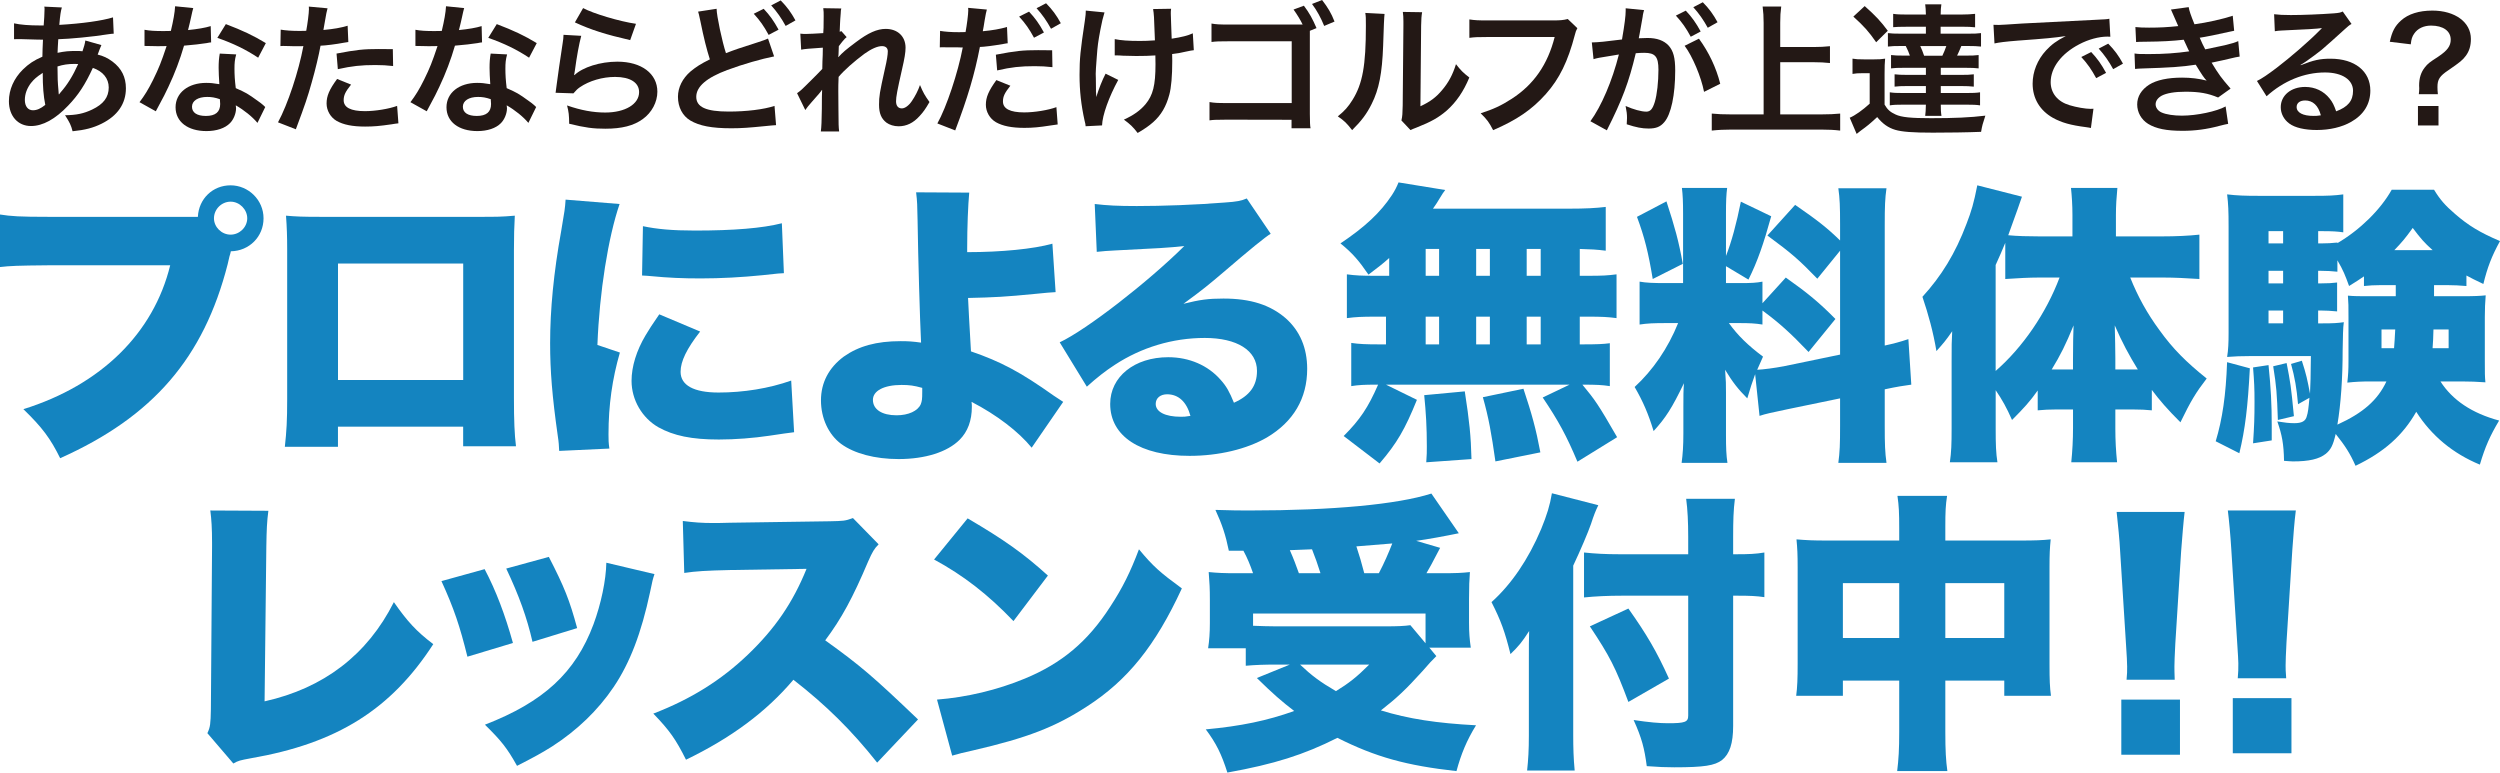
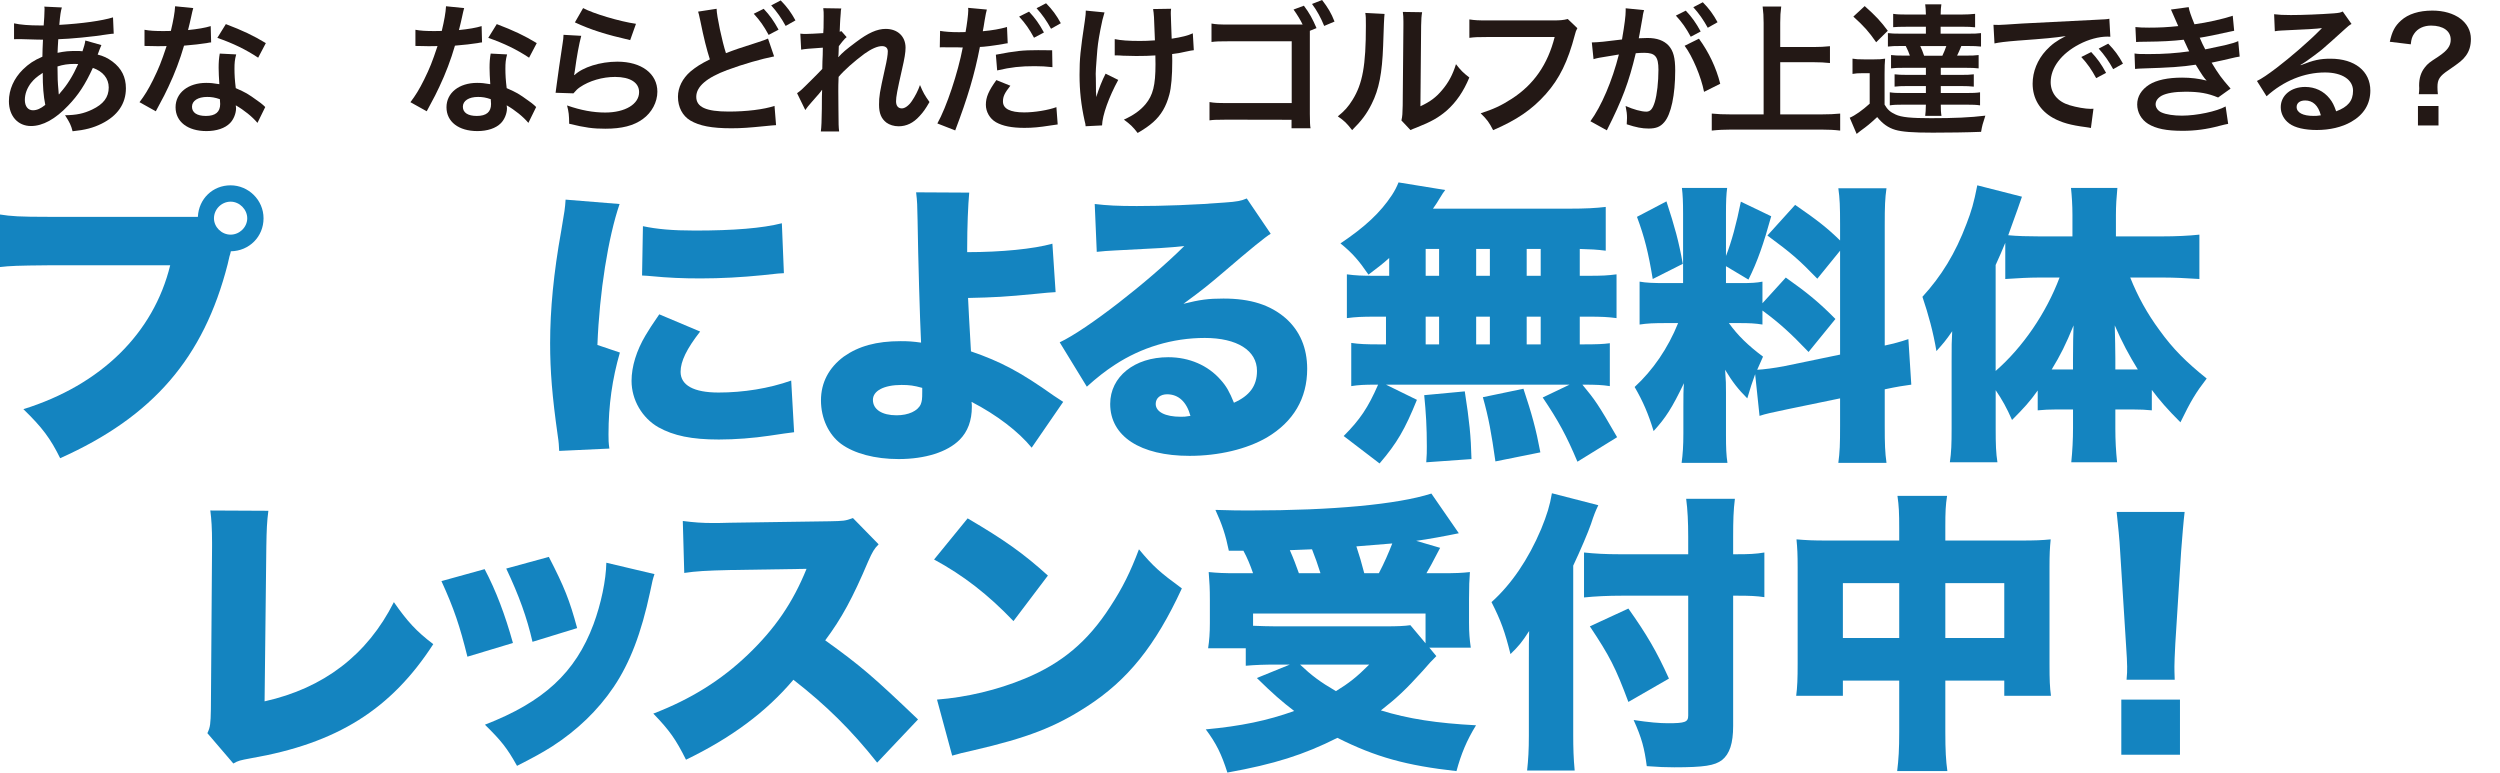
<svg xmlns="http://www.w3.org/2000/svg" id="_レイヤー_1" viewBox="0 0 599.63 185.3">
  <defs>
    <style>.cls-1{fill:#231815;}.cls-1,.cls-2{stroke-width:0px;}.cls-2{fill:#1484c0;}</style>
  </defs>
  <path class="cls-1" d="M24.32,10.81q-.14.27-.41.99c-.34.95-.37.99-.48,1.29,1.39.34,2.38.82,3.54,1.67,2.18,1.63,3.23,3.74,3.23,6.42,0,3.71-2.01,6.6-5.85,8.5-2.01.99-3.94,1.5-6.94,1.8-.37-1.46-.68-2.07-1.8-3.84,2.75-.03,4.49-.41,6.49-1.36,2.72-1.29,3.98-2.96,3.98-5.3,0-2.14-1.39-3.88-3.81-4.69-1.87,4.05-3.47,6.49-5.92,9.04-3.06,3.23-6.09,4.9-8.91,4.9-3.16,0-5.3-2.41-5.3-5.95,0-2.79,1.19-5.47,3.37-7.62,1.36-1.33,2.62-2.18,4.66-3.06,0-1.09.07-2.45.14-4.08-.37,0-2.21-.03-5.51-.14h-.65c-.1,0-.41,0-.78.03v-3.81c1.53.34,3.54.51,6.36.51h.75q.03-.68.14-2.04c.03-.44.07-1.29.07-1.94,0-.14,0-.27-.07-.54l4.22.2c-.27.92-.41,1.8-.61,4.18,5.44-.31,10.27-.99,12.88-1.8l.17,3.91c-.48.03-.61.03-1.33.14-3.74.61-9.25,1.12-11.97,1.19-.1,1.46-.14,2.55-.17,3.26,1.84-.37,2.62-.44,4.69-.44.41,0,.68,0,1.29.07.37-1.09.58-1.8.68-2.58l3.84,1.09ZM7.49,19.82c-1.02,1.33-1.53,2.72-1.53,4.15,0,1.53.75,2.48,1.94,2.48.95,0,1.87-.41,2.96-1.29-.44-2.21-.61-4.39-.61-7.68-1.5.99-2.07,1.5-2.75,2.35ZM14.16,22.64q.14-.2.37-.48c1.6-1.8,2.96-3.98,4.22-6.8-.37-.03-.54-.03-.88-.03-1.5,0-2.72.17-4.08.61.03,3.13.03,3.47.24,5.85q.03.2.03.44c0,.17,0,.2.03.37l.07.03Z" />
  <path class="cls-1" d="M46.35,1.94q-.2.65-.54,2.28c-.17.82-.34,1.5-.71,2.99,2.35-.24,4.11-.54,5.44-.95l.1,3.91c-.37.03-.44.03-1.09.17-1.22.2-3.3.44-5.41.61-.99,3.4-2.21,6.63-3.74,9.86-.78,1.67-1.09,2.28-2.38,4.66q-.44.82-.65,1.22l-3.91-2.18c1.19-1.56,2.14-3.09,3.3-5.44,1.33-2.72,1.9-4.11,3.2-8.02-1.53.03-1.73.03-2.14.03-.44,0-.65,0-1.36-.03l-1.8-.03v-3.88c1.22.24,2.52.31,4.59.31.41,0,.99,0,1.73-.03.58-2.41.95-4.45,1.02-5.92l4.35.44ZM61.75,29.47c-1.22-1.46-3.2-3.06-5.2-4.21.03.31.07.54.07.68,0,1.26-.58,2.72-1.46,3.6-1.19,1.22-3.23,1.9-5.64,1.9-4.49,0-7.41-2.24-7.41-5.71s3.03-5.85,7.34-5.85c1.02,0,1.73.07,3.16.31-.1-1.56-.17-2.89-.17-3.91,0-1.33.07-2.31.27-3.43l3.94.2c-.34,1.26-.41,2.04-.41,3.43s.07,2.72.31,4.66c2.45,1.09,2.79,1.26,5.37,3.13.51.34.65.48,1.19.92q.27.27.51.48l-1.87,3.81ZM49.69,23.25c-2.21,0-3.64.92-3.64,2.35s1.22,2.21,3.33,2.21c2.31,0,3.43-.95,3.43-2.86,0-.34-.07-1.16-.07-1.16-1.19-.41-2.01-.54-3.06-.54ZM61.92,13.84c-2.96-1.97-5.98-3.43-9.79-4.76l2.04-3.3c4.01,1.53,6.56,2.72,9.59,4.56l-1.84,3.5Z" />
-   <path class="cls-1" d="M67.33,7.11c1.22.2,2.58.31,4.56.31.41,0,.78,0,1.56-.03.31-1.63.65-4.25.65-5.2,0-.14,0-.34-.03-.61l4.49.41q-.24.78-.65,3.26c-.17.95-.2,1.16-.34,1.94,2.52-.24,4.11-.51,5.81-1.02l.17,3.91q-.27.03-1.09.17c-1.73.34-4.45.68-5.58.71-.37,2.11-1.22,5.71-2.11,8.8-.99,3.54-1.56,5.24-3.81,11.25l-4.28-1.67c2.35-4.32,4.96-12.24,6.09-18.29-.24.03-.37.03-.44.03h-1.97c-.17,0-.51,0-1.09-.03-.61-.03-1.09-.03-1.36-.03-.17,0-.34,0-.65.03l.07-3.94ZM84.2,20.3c-1.36,1.7-1.77,2.55-1.77,3.74,0,1.73,1.7,2.62,5.1,2.62,2.48,0,5.75-.54,7.72-1.26l.31,4.18c-.61.07-.88.1-1.67.24-2.82.41-4.32.54-6.32.54-3.03,0-5.2-.44-6.83-1.36-1.46-.85-2.41-2.48-2.41-4.18,0-1.8.65-3.33,2.52-5.88l3.37,1.36ZM94.29,15.84c-1.63-.17-2.58-.24-4.28-.24-3.37,0-5.61.24-8.98.99l-.31-3.74c4.83-.92,6.46-1.09,10.13-1.09.92,0,1.22,0,3.37.03l.07,4.05Z" />
  <path class="cls-1" d="M111.33,1.94q-.2.65-.54,2.28c-.17.82-.34,1.5-.71,2.99,2.35-.24,4.11-.54,5.44-.95l.1,3.91c-.37.03-.44.03-1.09.17-1.22.2-3.3.44-5.41.61-.99,3.4-2.21,6.63-3.74,9.86-.78,1.67-1.09,2.28-2.38,4.66q-.44.82-.65,1.22l-3.91-2.18c1.19-1.56,2.14-3.09,3.3-5.44,1.33-2.72,1.9-4.11,3.2-8.02-1.53.03-1.73.03-2.14.03-.44,0-.65,0-1.36-.03l-1.8-.03v-3.88c1.22.24,2.52.31,4.59.31.41,0,.99,0,1.73-.03.58-2.41.95-4.45,1.02-5.92l4.35.44ZM126.73,29.47c-1.22-1.46-3.2-3.06-5.2-4.21.03.31.07.54.07.68,0,1.26-.58,2.72-1.46,3.6-1.19,1.22-3.23,1.9-5.64,1.9-4.49,0-7.41-2.24-7.41-5.71s3.03-5.85,7.34-5.85c1.02,0,1.73.07,3.16.31-.1-1.56-.17-2.89-.17-3.91,0-1.33.07-2.31.27-3.43l3.94.2c-.34,1.26-.41,2.04-.41,3.43s.07,2.72.31,4.66c2.45,1.09,2.79,1.26,5.37,3.13.51.34.65.48,1.19.92q.27.27.51.48l-1.87,3.81ZM114.66,23.25c-2.21,0-3.64.92-3.64,2.35s1.22,2.21,3.33,2.21c2.31,0,3.43-.95,3.43-2.86,0-.34-.07-1.16-.07-1.16-1.19-.41-2.01-.54-3.06-.54ZM126.9,13.84c-2.96-1.97-5.98-3.43-9.79-4.76l2.04-3.3c4.01,1.53,6.56,2.72,9.59,4.56l-1.84,3.5Z" />
  <path class="cls-1" d="M139.41,8.6c-.51,1.87-1.09,5.03-1.53,8.36q-.07.48-.17.99l.07.07c1.97-1.9,6.19-3.23,10.3-3.23,5.78,0,9.59,2.86,9.59,7.21,0,2.48-1.33,5-3.5,6.56-2.21,1.6-5.03,2.31-8.98,2.31-2.92,0-4.79-.24-8.67-1.19-.03-2.11-.1-2.79-.51-4.39,3.33,1.16,6.26,1.7,9.15,1.7,4.79,0,8.13-2.01,8.13-4.9,0-2.28-2.14-3.64-5.75-3.64-3.03,0-6.19.92-8.47,2.48-.61.44-.82.65-1.53,1.46l-4.28-.14c.1-.61.1-.75.27-2.04.27-2.11.82-5.88,1.43-9.89.14-.82.17-1.22.2-1.97l4.25.24ZM139.86,1.94c2.35,1.29,8.84,3.23,12.68,3.77l-1.39,3.91c-5.81-1.33-9.38-2.45-13.26-4.25l1.97-3.43Z" />
  <path class="cls-1" d="M171.88,2.11c0,1.63,1.33,7.89,2.24,10.64,2.11-.82,3.4-1.26,7.68-2.62q1.8-.58,2.41-.88l1.46,4.28c-2.96.58-7.41,1.84-11.22,3.26-4.96,1.84-7.45,3.98-7.45,6.43s2.31,3.54,7.79,3.54c4.25,0,8.43-.51,10.98-1.36l.37,4.62c-.71.03-.95.07-2.75.24-3.67.37-5.58.51-7.96.51-4.73,0-7.68-.58-9.86-1.87-1.87-1.12-2.96-3.2-2.96-5.68,0-2.24,1.09-4.42,3.03-6.09,1.33-1.09,2.41-1.8,4.62-2.89-.78-2.48-1.43-5-2.28-9.21-.37-1.7-.37-1.73-.54-2.24l4.42-.68ZM183.17,2.11c1.5,1.6,2.41,2.89,3.57,5l-2.38,1.26c-1.12-2.07-2.07-3.43-3.57-5.07l2.38-1.19ZM188.44,6.22c-1.02-1.87-2.14-3.47-3.47-4.93l2.28-1.19c1.53,1.56,2.48,2.86,3.54,4.79l-2.35,1.33Z" />
  <path class="cls-1" d="M201.12,13.67c.99-1.09,1.7-1.7,4.15-3.54,2.96-2.24,5.1-3.2,7.17-3.2,2.86,0,4.76,1.8,4.76,4.52,0,1.12-.24,2.58-.85,5.2-1.16,5.13-1.43,6.56-1.43,7.65s.51,1.7,1.39,1.7c.75,0,1.67-.68,2.38-1.73.82-1.19,1.56-2.65,1.97-3.88.75,1.8,1.16,2.52,2.28,4.08-1.02,1.77-1.5,2.41-2.38,3.37-1.5,1.67-3.16,2.45-5.03,2.45-1.12,0-2.18-.34-2.92-.88-1.22-.95-1.77-2.21-1.77-4.28s.14-2.89,1.39-8.53c.51-2.18.71-3.5.71-4.28s-.48-1.26-1.39-1.26c-1.09,0-2.55.65-4.22,1.84-2.48,1.84-4.9,3.98-6.19,5.54-.07,1.53-.07,2.48-.07,3.43q0,.27.03,4.05c.03,4.25.03,4.35.17,5.61h-4.39q.2-1.39.24-5.41,0-3.64.07-4.56l-.07.03c-.31.48-.68.92-2.41,2.86-.75.85-1.22,1.43-1.56,1.94l-1.97-4.04c.78-.54,1.33-1.05,2.21-1.94q3.2-3.16,3.84-3.88c.03-1.63.03-2.01.1-3.33,0-.78.03-.85.03-1.77-3.6.24-4.28.31-5.2.48l-.2-3.84c.61.07.92.07,1.39.07.65,0,2.52-.1,4.11-.2q.03-.51.07-1.29c0-.95.03-2.01.03-2.79,0-.88,0-1.12-.1-1.9l4.32.07c-.1.41-.1.48-.14,1.26,0,.17-.03.61-.1,1.29-.03.68-.07.95-.14,3.03.03,0,.17-.07.41-.14l1.26,1.43c-.34.27-.48.41-.99,1.02q-.17.17-.48.61c-.14.2-.2.27-.41.54l-.07,2.01s-.03.2-.07.61h.03Z" />
  <path class="cls-1" d="M225.47,7.41c1.22.2,2.58.31,4.56.31.41,0,.78,0,1.56-.03.31-1.63.65-4.25.65-5.2,0-.14,0-.34-.03-.61l4.49.41c-.2.75-.24.92-.54,2.65-.07.41-.14.88-.24,1.5-.03.17-.1.44-.2,1.05,2.21-.2,4.22-.54,5.81-1.02l.17,3.91c-.17.03-.27.03-.31.03l-.78.14c-2.28.41-4.76.71-5.58.71-1.26,6.56-2.96,12.24-5.92,20.02l-4.28-1.67c2.21-3.94,4.93-12.14,6.09-18.22h-.34l-.75-.03h-2.41c-.48-.03-1.09-.03-1.36-.03-.17,0-.34,0-.65.03l.07-3.94ZM242.33,20.57c-1.36,1.73-1.77,2.55-1.77,3.77,0,1.73,1.7,2.62,5.1,2.62,2.48,0,5.75-.54,7.72-1.26l.31,4.15c-.61.07-.78.1-1.67.24-2.82.44-4.32.58-6.32.58-3.03,0-5.2-.44-6.83-1.36-1.46-.85-2.41-2.48-2.41-4.18,0-1.8.65-3.33,2.52-5.92l3.37,1.36ZM252.43,16.11c-1.63-.17-2.58-.24-4.28-.24-3.37,0-5.61.24-8.98,1.02l-.31-3.77c4.79-.92,6.46-1.09,10.13-1.09,1.02,0,1.8,0,3.37.03l.07,4.05ZM246.82,2.79c1.5,1.6,2.41,2.89,3.57,5l-2.38,1.26c-1.12-2.07-2.07-3.43-3.57-5.07l2.38-1.19ZM252.09,6.9c-1.02-1.87-2.14-3.47-3.47-4.93l2.28-1.19c1.53,1.56,2.48,2.86,3.54,4.79l-2.35,1.33Z" />
  <path class="cls-1" d="M268.21,19.17c-2.24,4.11-3.81,8.46-3.88,10.91l-3.94.2c-.03-.48-.07-.65-.24-1.29-.85-3.84-1.22-7.21-1.22-11.05s.2-5.85,1.26-12.88c.2-1.43.24-1.8.24-2.52l4.49.44c-.41,1.36-.61,2.14-.99,4.15-.54,2.89-.68,3.84-.88,6.7-.17,2.24-.24,3.23-.24,3.88,0,.1,0,.51.03,1.05,0,.37,0,.95.03,2.62v.61c.03.54.07.75.07,1.29.58-1.87,1.43-4.08,2.24-5.61l3.03,1.5ZM267.36,9.38c1.5.31,3.3.44,6.05.44,1.29,0,1.84-.03,3.6-.14-.2-5.98-.24-6.29-.44-7.51l4.32-.07c-.07.54-.07.75-.07,1.16,0,.34,0,.65.07,2.18,0,.37.07,1.67.14,3.84,2.41-.37,3.91-.75,5.07-1.29l.24,4.05c-.58.07-.78.1-1.9.34-1.53.34-1.84.41-3.3.58.03.71.03,1.02.03,1.63,0,3.6-.24,6.43-.71,8.13-.75,2.82-1.97,4.9-3.88,6.59-1.05.92-1.97,1.56-3.71,2.58-1.19-1.53-1.73-2.04-3.3-3.2,2.31-1.05,3.91-2.18,5.2-3.71,1.77-2.14,2.38-4.52,2.38-9.55,0-.71,0-1.02-.03-2.14-1.16.1-2.92.14-4.62.14-.95,0-2.21-.03-3.09-.07-.99-.07-1.12-.07-1.53-.07h-.51v-3.91Z" />
  <path class="cls-1" d="M314.17,7.38v19.92c.03,2.21.03,2.69.17,3.47h-4.56v-2.04l-15.5-.03c-3.03.03-3.13.03-4.18.17v-4.39c1.19.2,1.8.24,4.25.24h15.47v-14.82h-14.89c-2.69,0-3.2.03-4.35.17v-4.42c1.19.2,1.77.24,4.39.24h17.47c-.44-.95-1.36-2.48-2.18-3.6l2.48-.92c1.33,1.77,2.07,3.13,3.03,5.37l-1.6.65ZM317.61,6.22c-.82-2.01-1.77-3.74-2.92-5.27l2.41-.95c1.39,1.8,2.21,3.16,2.99,5.17l-2.48,1.05Z" />
  <path class="cls-1" d="M332.09,3.33q-.14.95-.34,7.62c-.24,6.63-.99,10.47-2.75,13.97-1.16,2.35-2.45,4.08-4.69,6.29-1.33-1.7-1.84-2.21-3.43-3.3,1.67-1.36,2.48-2.28,3.5-3.91,2.45-3.91,3.23-8.3,3.23-17.81,0-1.87,0-2.18-.14-3.09l4.62.24ZM341.1,2.92c-.17.99-.2,1.56-.24,3.23l-.17,19.34c2.38-1.12,3.74-2.14,5.2-3.88,1.56-1.84,2.55-3.71,3.33-6.22,1.19,1.53,1.63,1.97,3.2,3.2-1.39,3.37-3.16,5.92-5.41,7.92-1.94,1.67-3.71,2.69-7.24,4.08-.75.27-1.02.41-1.46.61l-2.18-2.31c.24-.99.27-1.73.31-3.6l.17-19.17v-1.02c0-.85-.04-1.6-.14-2.24l4.62.07Z" />
  <path class="cls-1" d="M378.33,6.77c-.31.58-.41.82-.58,1.53-1.7,6.49-3.71,10.57-6.97,14.25-3.33,3.74-6.97,6.22-12.65,8.67-.95-1.84-1.39-2.48-2.99-4.05,2.99-.95,4.93-1.84,7.45-3.47,5.3-3.43,8.63-8.23,10.3-14.82h-16.18c-2.28,0-3.06.03-4.28.2v-4.42c1.33.2,2.04.24,4.35.24h15.61c1.9,0,2.58-.07,3.64-.34l2.31,2.21Z" />
  <path class="cls-1" d="M394.01,3.94c-.17.99-.41,2.38-.75,4.22q-.1.58-.2,1.02c1.02-.03,1.5-.07,2.11-.07,2.24,0,3.91.61,5.03,1.8,1.16,1.29,1.6,2.92,1.6,6.02,0,5.85-.99,10.5-2.62,12.37-.95,1.12-1.97,1.53-3.77,1.53-1.56,0-2.96-.27-5.24-1.02.04-.65.07-1.16.07-1.5,0-.88-.07-1.56-.34-2.89,1.84.82,3.77,1.36,4.96,1.36.99,0,1.53-.65,2.04-2.31.54-1.77.88-4.86.88-7.75,0-3.13-.78-4.05-3.4-4.05-.71,0-1.26.03-2.04.1-1.67,6.97-3.2,11.08-6.94,18.49l-3.94-2.18c2.62-3.57,5.24-9.69,6.83-16.01q-.51.07-1.6.27l-3.09.51c-.54.1-.92.2-1.39.34l-.41-4.01c1.53-.03,3.3-.2,7.24-.71.65-3.77.88-5.71.88-6.87v-.61l4.42.44c-.1.27-.2.71-.27,1.05l-.07.44ZM404.34,2.55c1.5,1.6,2.41,2.89,3.57,5l-2.38,1.26c-1.12-2.07-2.07-3.43-3.57-5.07l2.38-1.19ZM407.5,9.28c2.35,3.23,4.12,6.9,5.1,10.81l-3.88,1.94c-.68-3.57-2.79-8.57-4.66-11.05l3.43-1.7ZM409.61,6.66c-1.02-1.87-2.14-3.47-3.47-4.93l2.28-1.19c1.53,1.56,2.48,2.86,3.54,4.79l-2.35,1.33Z" />
  <path class="cls-1" d="M426.99,27.44h9.79c1.8,0,3.33-.07,4.59-.2v4.08c-1.43-.17-2.82-.24-4.52-.24h-21.59c-1.6,0-3.16.07-4.69.24v-4.08c1.32.14,2.75.2,4.69.2h7.75V5.47c0-1.5-.07-2.52-.24-3.91h4.46c-.17,1.26-.24,2.38-.24,3.91v5.81h7.99c1.5,0,2.72-.07,3.94-.2v4.04c-1.22-.14-2.52-.2-3.94-.2h-7.99v12.51Z" />
  <path class="cls-1" d="M444.33,14.07c.85.14,1.39.17,2.69.17h2.55c1.02,0,1.77-.03,2.58-.17-.1,1.02-.13,1.9-.13,3.71v7.31c.68,1.19,1.36,1.8,2.65,2.38,1.39.65,3.64.88,8.53.88,5.54,0,9.38-.17,12.99-.61-.64,1.94-.78,2.45-1.02,3.88-3.23.14-8.09.2-11.59.2-4.9,0-7.38-.2-9.01-.68-1.7-.51-3.03-1.46-4.32-3.06-1.73,1.6-2.38,2.14-3.94,3.26-.3.24-.71.54-.99.78l-1.66-3.88c1.29-.54,3.06-1.8,4.79-3.37v-7.31h-1.84c-.95,0-1.46.03-2.28.17v-3.67ZM447.25,1.46c2.65,2.35,3.84,3.64,5.54,5.92l-2.79,2.75c-1.77-2.55-2.82-3.74-5.47-6.15l2.72-2.52ZM457.11,6.42c-1.56,0-2.24.03-3.03.1v-3.2c.88.14,1.8.17,3.4.17h4.45c-.03-1.12-.07-1.73-.17-2.45h3.88c-.1.68-.17,1.46-.17,2.45h4.83c1.39,0,2.48-.07,3.43-.17v3.23c-.85-.1-1.7-.14-3.03-.14h-5.24v1.67h6.36c1.77,0,2.45-.03,3.33-.14v3.23c-.95-.1-1.67-.14-3.33-.14h-1.39c-.44,1.09-.68,1.6-1.02,2.31h1.87c1.77,0,2.41-.03,3.3-.14v3.2c-.85-.1-1.6-.14-3.3-.14h-5.78v1.7h4.89c1.29,0,2.28-.03,3.03-.14v2.96c-.78-.1-1.83-.14-3.03-.14h-4.89v1.67h6.09c1.6,0,2.38-.03,3.33-.17v3.13c-.88-.14-1.8-.17-3.3-.17h-6.12c0,1.16.03,1.9.17,2.69h-3.91c.1-.75.14-1.43.17-2.69h-5.4c-1.56,0-2.38.03-3.26.17v-3.13c.88.14,1.7.17,3.26.17h5.4v-1.67h-4.45c-1.22,0-2.28.03-3.06.14v-2.96c.75.1,1.77.14,3.06.14h4.45v-1.7h-5.06c-1.7,0-2.48.03-3.3.14v-3.2c.85.1,1.5.14,3.3.14h1.22c-.24-.71-.54-1.43-.99-2.31h-.98c-1.7,0-2.41.03-3.3.14v-3.23c.82.1,1.53.14,3.3.14h5.81v-1.67h-4.83ZM460.58,11.05c.37.78.58,1.33.92,2.31h4.38c.41-.85.61-1.36.95-2.31h-6.26Z" />
  <path class="cls-1" d="M478.16,5.95c.75.03,1.12.03,1.29.03q.61,0,5.61-.34c2.48-.14,8.29-.44,17.37-.88,2.79-.14,2.96-.14,3.5-.27l.24,4.32q-.38-.03-.71-.03c-2.04,0-4.55.68-6.73,1.83-4.32,2.24-6.87,5.64-6.87,9.08,0,2.65,1.66,4.69,4.52,5.54,1.66.51,3.84.88,5.06.88.03,0,.34,0,.68-.03l-.61,4.62c-.44-.1-.51-.1-1.16-.2-3.74-.48-5.88-1.09-7.96-2.24-3.13-1.77-4.86-4.66-4.86-8.19,0-2.89,1.16-5.75,3.23-7.99,1.29-1.39,2.52-2.31,4.72-3.43-2.75.41-4.86.61-11.46,1.09-3.03.24-4.59.44-5.64.68l-.24-4.45ZM501.58,12.48c1.5,1.6,2.41,2.89,3.57,5l-2.38,1.26c-1.12-2.07-2.07-3.43-3.57-5.07l2.38-1.19ZM506.85,16.59c-1.02-1.87-2.14-3.47-3.47-4.93l2.28-1.19c1.53,1.56,2.48,2.86,3.54,4.79l-2.35,1.33Z" />
  <path class="cls-1" d="M512.19,6.49c.99.1,1.77.14,3.26.14,2.58,0,4.42-.1,7-.37q-.1-.27-.38-.88c-.85-1.97-1.32-3.03-1.36-3.09l4.25-.58c.14.85.48,1.87,1.39,4.11,2.89-.37,6.83-1.26,9.18-2.04l.34,3.6q-.34.07-1.15.24c-2.28.54-6.05,1.29-7.11,1.43.54,1.26.75,1.7,1.32,2.79,2.92-.61,4.49-.95,4.69-.99,1.94-.48,2.35-.61,3.23-.99l.34,3.71c-.65.1-1.36.24-2.14.44-1.39.34-2.52.58-3.33.75q-.85.17-1.26.27c1.77,2.92,2.31,3.64,4.55,6.22l-2.99,2.14c-2.45-1.02-4.49-1.39-7.82-1.39-2.58,0-4.55.34-5.71.95-.95.54-1.46,1.26-1.46,2.07s.58,1.6,1.46,1.97c1.09.48,2.89.75,4.86.75,3.54,0,8.33-1.02,10.47-2.21l.61,4.18q-.64.1-2.21.51c-2.89.78-5.71,1.16-8.7,1.16-3.91,0-6.39-.51-8.29-1.67-1.63-1.02-2.62-2.75-2.62-4.66s1.02-3.54,2.86-4.73c1.77-1.12,4.49-1.7,7.92-1.7,2.07,0,4.05.24,5.88.71-.54-.51-1.19-1.46-2.62-3.81-3.6.54-5.78.68-13.16.92-.58.03-.82.03-1.39.1l-.13-3.71c.99.14,1.19.14,3.5.14,3.57,0,6.39-.2,9.62-.65-.21-.41-.34-.61-.61-1.26-.34-.71-.44-.92-.71-1.53-2.72.31-5.17.44-9.11.48-1.43,0-1.6.03-2.31.07l-.17-3.6Z" />
  <path class="cls-1" d="M551.84,15.64c3.09-1.22,4.59-1.56,7.14-1.56,5.81,0,9.55,2.99,9.55,7.65,0,3.23-1.6,5.81-4.62,7.51-2.21,1.26-5.1,1.94-8.23,1.94-2.86,0-5.24-.54-6.6-1.56-1.29-.95-2.04-2.38-2.04-3.91,0-2.82,2.45-4.86,5.85-4.86,2.38,0,4.45.99,5.88,2.79.68.85,1.05,1.6,1.56,3.06,2.82-1.05,4.05-2.52,4.05-4.93,0-2.65-2.62-4.39-6.73-4.39-4.96,0-9.93,2.01-14.01,5.71l-2.31-3.67c1.19-.58,2.55-1.5,4.79-3.2,3.16-2.41,7.58-6.22,10.17-8.84.07-.07.41-.41.61-.61l-.03-.03c-1.29.17-3.47.31-9.62.58-.75.03-.99.07-1.63.17l-.17-4.08c1.16.14,2.14.2,4.01.2,2.89,0,7.04-.17,10.34-.41,1.19-.1,1.56-.17,2.11-.44l2.11,2.99c-.58.31-.82.51-1.77,1.39-1.7,1.56-4.18,3.77-5.34,4.76-.61.51-3.06,2.35-3.74,2.79q-.85.58-1.39.88l.07.07ZM552.86,24.1c-1.22,0-2.01.61-2.01,1.56,0,1.36,1.53,2.14,4.04,2.14.65,0,.82,0,1.77-.14-.61-2.35-1.9-3.57-3.81-3.57Z" />
  <path class="cls-1" d="M580.16,22.61c.07-.58.1-.99.1-1.43l-.03-.65c0-1.8.44-3.2,1.39-4.39.71-.88.99-1.12,3.2-2.55,2.18-1.46,2.99-2.55,2.99-4.08,0-2.07-1.8-3.37-4.72-3.37-1.77,0-3.23.71-4.05,1.94-.47.68-.68,1.26-.81,2.55l-5.03-.61c.54-2.48,1.22-3.77,2.69-5.1,1.73-1.56,4.32-2.38,7.51-2.38,5.47,0,9.25,2.79,9.25,6.8,0,1.63-.38,2.89-1.19,4.01-.78,1.05-1.39,1.56-4.18,3.47-2.14,1.43-2.65,2.24-2.65,4.05,0,.54.03,1.09.1,1.73h-4.55ZM584.88,25.43v4.66h-4.93v-4.66h4.93Z" />
  <path class="cls-2" d="M55.31,60.55l-.07.28c-.07.28-.14.49-.21.7l-.42,1.82c-5.74,22.47-17.92,36.61-40.18,46.55-2.31-4.69-4.27-7.35-8.82-11.76,18.62-5.81,31.22-18.2,35.21-34.51H11.55c-7.42.07-9.1.14-11.55.42v-12.6c2.66.42,4.62.56,11.76.56h35.7c.21-4.34,3.57-7.56,7.84-7.56s7.91,3.5,7.91,7.91-3.43,7.84-7.84,7.91l-.07.28ZM51.32,52.36c0,2.1,1.82,3.92,3.99,3.92s3.99-1.82,3.99-3.92-1.82-3.99-3.99-3.99-3.99,1.82-3.99,3.99Z" />
-   <path class="cls-2" d="M81.06,102.34v4.83h-12.74c.42-3.85.56-6.23.56-11.41v-35.98c0-3.01-.07-5.18-.28-8.05,2.45.21,3.85.28,8.47.28h37.73c4.34,0,5.39,0,8.68-.28-.14,2.45-.21,4.97-.21,8.26v35.49c0,5.39.14,8.75.49,11.55h-12.67v-4.69h-30.03ZM111.1,63.21h-30.03v27.93h30.03v-27.93Z" />
  <path class="cls-2" d="M148.61,48.93c-2.73,7.98-4.83,21.07-5.32,33.81l5.39,1.82c-1.82,6.3-2.73,12.6-2.73,19.6,0,1.33,0,1.96.21,3.43l-12.04.56c-.07-1.33-.07-1.89-.35-3.71-1.33-9.38-1.82-15.47-1.82-22.12,0-8.05.84-16.87,2.66-26.95.84-4.9.91-5.39,1.05-7.49l12.95,1.05ZM167.93,79.52c-3.22,4.13-4.69,7.14-4.69,9.66,0,3.22,3.15,4.97,9.1,4.97s12.11-.98,17.43-2.87l.7,12.39q-1.82.21-5.95.84c-3.78.56-8.12.91-12.11.91-6.51,0-10.85-.91-14.49-2.94-3.92-2.24-6.44-6.58-6.44-11.13,0-3.43,1.19-7.28,3.36-10.92.98-1.61,1.4-2.31,3.29-5.04l9.8,4.13ZM154.21,54.25c3.29.7,7,1.05,12.46,1.05,9.31,0,16.17-.56,20.86-1.75l.49,11.97c-.63,0-1.33.07-5.18.49-4.83.49-9.94.77-14.77.77-4.27,0-7.77-.14-12.04-.56-.56-.07-1.05-.07-2.03-.14l.21-11.83Z" />
  <path class="cls-2" d="M232.47,46.2c-.28,3.08-.49,8.19-.49,13.3v.98c8.19,0,15.96-.77,20.44-2.03l.77,11.62c-1.4.07-2.03.14-4.9.42-7.07.7-9.8.84-16.1.98q.14,3.29.7,12.81c7.14,2.45,11.9,4.97,19.88,10.64,1.26.84,1.47.98,2.24,1.47l-7.56,10.99c-3.15-3.85-8.33-7.84-14.42-10.99.07.49.07.91.07,1.19,0,3.29-.98,5.95-2.94,7.91-2.94,2.94-8.26,4.62-14.63,4.62-5.67,0-10.64-1.33-13.79-3.64-3.01-2.24-4.83-6.16-4.83-10.43s1.89-7.84,5.46-10.5c3.57-2.52,7.84-3.71,13.65-3.71,1.82,0,2.87.07,4.9.35-.28-5.6-.7-19.95-.84-29.47-.07-3.43-.07-4.34-.35-6.58l12.74.07ZM216.23,92.33c-4.2,0-6.86,1.4-6.86,3.57,0,2.31,2.17,3.71,5.67,3.71,2.87,0,5.11-1.05,5.81-2.66.28-.77.35-1.12.35-3.01v-.91c-2.03-.56-3.08-.7-4.97-.7Z" />
  <path class="cls-2" d="M262.57,48.93c2.94.35,5.53.49,10.08.49,6.23,0,14-.28,21.07-.84,3.08-.21,3.99-.42,5.32-.98l5.74,8.47q-1.82,1.05-11.27,9.17c-3.71,3.15-4.97,4.2-9.66,7.63,3.92-.98,5.95-1.26,9.59-1.26,6.58,0,11.27,1.54,14.98,4.76,3.36,3.01,5.11,7.07,5.11,12.11,0,7.07-3.29,12.67-9.66,16.45-4.83,2.8-11.55,4.41-18.55,4.41-11.83,0-19.04-4.69-19.04-12.46,0-6.51,5.81-11.2,13.93-11.2,5.04,0,9.52,1.96,12.53,5.39,1.4,1.54,2.17,2.94,3.22,5.53,3.78-1.68,5.53-4.06,5.53-7.63,0-4.9-4.76-7.91-12.53-7.91s-15.26,2.31-21.56,6.44c-2.17,1.4-4.41,3.15-6.72,5.25l-6.51-10.64c6.44-3.01,21.21-14.49,29.89-23.1-3.71.42-6.51.56-16.38,1.05-1.89.07-3.22.21-4.62.35l-.49-11.48ZM279.93,94.57c-1.61,0-2.73.91-2.73,2.31,0,1.89,2.24,3.08,6.02,3.08.84,0,.98,0,2.31-.21-.91-3.36-2.87-5.18-5.6-5.18Z" />
  <path class="cls-2" d="M333.2,61.88c-1.47,1.33-2.38,2.03-4.97,3.99-2.24-3.29-3.85-5.18-6.72-7.49,5.95-3.99,9.59-7.42,12.32-11.55.7-1.05,1.19-2.03,1.61-3.08l11.2,1.82q-.56.7-1.26,1.89c-.42.77-1.05,1.68-1.68,2.59h32.48c4.2,0,6.58-.14,8.96-.42v10.5c-2.17-.28-3.64-.35-6.23-.42v6.44h1.89c3.57,0,4.76-.07,6.93-.35v10.5c-2.1-.28-3.5-.35-6.93-.35h-1.89v6.65h.56c3.57,0,5.11-.07,6.65-.28v10.29c-1.82-.28-3.15-.35-6.58-.35,3.08,3.71,3.85,4.83,8.33,12.6l-9.52,5.88c-2.59-6.16-4.55-9.8-8.33-15.4l6.44-3.08h-44.03l7.42,3.64c-2.87,7.07-4.76,10.36-8.96,15.26l-8.61-6.58c3.92-3.92,5.88-6.86,8.26-12.32h-.56c-2.73,0-4.13.07-5.88.35v-10.36c1.89.28,3.5.35,6.93.35h1.4v-6.65h-2.45c-3.36,0-4.76.07-6.93.35v-10.5c2.17.28,3.36.35,6.93.35h3.22v-4.27ZM342.09,110.88c.14-1.89.14-2.45.14-3.78,0-4.62-.21-8.12-.63-12.32l9.73-.91c1.12,7.21,1.47,10.71,1.61,16.24l-10.85.77ZM341.95,66.15h3.22v-6.44h-3.22v6.44ZM341.95,82.6h3.22v-6.65h-3.22v6.65ZM354.06,66.15h3.29v-6.44h-3.29v6.44ZM354.06,82.6h3.29v-6.65h-3.29v6.65ZM358.68,110.67c-.98-6.86-1.61-10.43-3.01-15.4l9.73-2.03c2.03,6.09,3.01,9.66,4.06,15.26l-10.78,2.17ZM369.54,66.15v-6.44h-3.36v6.44h3.36ZM369.54,82.6v-6.65h-3.36v6.65h3.36Z" />
  <path class="cls-2" d="M420.98,89.74c-.77,2.1-1.12,3.22-1.89,5.81-2.17-2.17-3.5-3.85-5.32-6.86.21,3.01.21,3.22.21,5.46v10.08c0,3.29.07,4.9.35,6.79h-10.99c.28-2.1.42-4.06.42-7.07v-6.3c0-2.52,0-4.06.14-5.74-2.87,5.95-4.34,8.26-7.28,11.48-1.26-4.13-2.52-7.07-4.55-10.57,4.34-3.99,7.98-9.24,10.43-15.33h-2.66c-3.29,0-4.69.07-6.58.35v-10.29c1.61.28,3.08.35,6.51.35h3.92v-16.59c0-2.94-.07-4.48-.28-6.23h10.85c-.21,1.61-.28,3.15-.28,6.16v10.15c1.33-3.36,2.52-7.77,3.57-13.02l7.28,3.5c-1.82,6.58-3.29,10.85-5.46,15.19l-5.39-3.22v4.06h3.29c2.94,0,3.99-.07,5.46-.35v5.18l5.6-6.16c5.25,3.71,8.12,6.09,11.9,9.94l-6.44,7.91c-4.41-4.62-7.07-7-11.06-9.94v3.36c-1.75-.28-3.01-.35-5.74-.35h-2.31c2.1,2.94,4.62,5.39,8.19,8.05-.7,1.54-.91,2.03-1.4,3.15,1.54-.07,4.13-.42,6.37-.84l13.51-2.8v-24.92l-5.46,6.72c-4.48-4.62-6.09-6.02-11.97-10.36l6.65-7.35c5.39,3.71,7.77,5.6,10.78,8.54v-3.71c0-4.48-.07-6.37-.42-8.82h11.55c-.35,2.45-.42,4.34-.42,8.82v28.91c2.24-.49,3.57-.84,5.67-1.54l.7,10.92c-1.61.21-3.43.49-6.37,1.12v8.75c0,4.55.07,6.3.42,8.89h-11.55c.35-2.66.42-4.34.42-8.96v-6.51l-12.53,2.59c-3.99.84-5.32,1.12-6.79,1.61l-1.05-10.01ZM399.7,48.3c2.03,6.23,2.94,9.52,3.92,14.98l-7.21,3.64c-1.05-6.37-1.96-10.01-3.78-14.91l7.07-3.71Z" />
  <path class="cls-2" d="M510.94,66.57c1.82,4.55,4.06,8.61,7,12.6,3.22,4.48,6.37,7.63,11.34,11.62-2.59,3.36-3.78,5.32-6.3,10.5-3.15-3.15-4.97-5.25-6.86-7.77v4.9c-1.4-.14-2.73-.21-4.55-.21h-4.2v4.55c0,2.87.14,5.46.42,8.12h-10.99c.28-2.8.42-5.46.42-8.19v-4.48h-4.06c-1.47,0-3.08.07-4.41.21v-4.76c-1.89,2.66-3.29,4.2-6.16,7.07-1.33-3.01-2.31-4.76-3.92-7.14v9.24c0,3.85.07,5.81.42,8.05h-11.41c.35-2.45.42-4.34.42-8.05v-16.17c0-3.99,0-4.55.14-7.21-1.54,2.24-2.1,2.87-3.78,4.76-.77-4.55-1.89-8.68-3.36-13.02,4.55-4.97,7.91-10.43,10.57-17.5,1.19-3.08,1.75-4.97,2.59-9.24l10.71,2.73q-.42,1.33-3.29,9.24c1.96.21,4.97.28,7.49.28h7.91v-5.18c0-2.24-.14-4.48-.35-6.44h11.13c-.21,2.24-.35,4.2-.35,6.51v5.11h11.06c3.29,0,6.37-.14,8.96-.42v10.64c-3.22-.21-6.09-.35-8.61-.35h-7.98ZM488.88,66.57c-2.03,0-4.9.14-7.91.35v-8.68c-.91,2.17-1.19,2.87-2.31,5.32v25.41c6.51-5.67,12.11-13.86,15.33-22.4h-5.11ZM497.21,86.31c0-3.78.07-6.58.14-8.26-1.89,4.62-3.15,7.14-5.25,10.57h5.11v-2.31ZM512.76,88.62c-2.1-3.43-3.71-6.37-5.53-10.57.07,3.22.14,5.67.14,7.84v2.73h5.39Z" />
-   <path class="cls-2" d="M539.63,88.34c-.49,9.31-1.12,14.56-2.52,20.37l-5.67-2.87c1.61-5.32,2.45-11.06,2.73-18.97l5.46,1.47ZM583.81,71.05h6.65c3.22,0,4.34-.07,5.74-.21-.14,1.61-.21,3.36-.21,5.18v10.5c0,3.08,0,3.71.14,5.18-2.1-.14-3.57-.21-5.6-.21h-5.18c2.87,4.48,7.56,7.63,14.07,9.38-2.17,3.64-3.36,6.3-4.62,10.57-6.44-2.66-11.62-6.93-15.26-12.67-3.22,5.67-7.7,9.66-14.56,12.95-1.33-3.01-2.52-4.83-4.76-7.63-.63,2.73-1.19,3.78-2.38,4.76-1.61,1.26-3.99,1.82-7.91,1.82-.42,0-1.05-.07-2.1-.14-.07-4.06-.49-6.23-1.61-9.45,1.68.28,2.87.42,4.06.42,1.82,0,2.73-.49,3.01-1.68.28-.84.42-1.89.63-4.41l-2.73,1.54c-.35-3.92-.77-6.37-1.68-9.66l2.59-.77c1.05,3.22,1.33,4.55,1.96,7.91.14-2.45.14-3.92.21-9.03h-14.35c-2.31,0-4.06.07-5.74.21.28-1.68.35-3.43.35-5.74v-25.48c0-3.92-.07-5.39-.35-7.77,2.38.28,4.13.35,7.7.35h13.09c3.57,0,4.97-.07,7.07-.35v9.1c-1.4-.21-2.73-.28-4.97-.28h-1.05v2.94h.77c1.47,0,2.45-.07,3.85-.21v.14c5.46-3.22,10.36-8.05,13.02-12.81h10.15c1.4,2.31,2.66,3.78,5.04,5.81,3.22,2.8,6.02,4.48,10.78,6.51-2.03,3.71-3.01,6.3-3.99,10.29-2.1-.98-2.73-1.33-4.06-2.03v2.52c-1.89-.14-2.8-.21-4.34-.21h-3.43v2.66ZM544.11,87.57c.56,5.39.77,9.52.77,14.42v3.64l-4.48.7c.28-4.2.35-6.16.35-9.94,0-3.29-.07-4.76-.35-8.26l3.71-.56ZM547.61,55.44h-3.5v2.94h3.5v-2.94ZM547.61,64.96h-3.5v3.01h3.5v-3.01ZM544.11,74.48v3.08h3.5v-3.08h-3.5ZM548.45,87.08c.91,4.69,1.05,5.46,1.75,12.74l-3.85.91c-.21-6.3-.35-8.12-1.12-12.88l3.22-.77ZM570.92,68.39c-1.4,0-2.59.07-3.92.21v-2.31c-1.05.7-1.82,1.26-3.57,2.31-.91-2.52-1.4-3.78-2.8-6.16v2.73c-1.33-.14-2.52-.21-3.85-.21h-.77v3.01h.7c1.75,0,2.66-.07,3.85-.21v6.93c-1.54-.14-2.66-.21-3.85-.21h-.7v3.08h1.12c2.52,0,3.57-.07,5.04-.28-.21,1.4-.21,3.36-.28,6.72,0,6.58-.42,12.88-1.26,17.85,6.16-2.8,9.66-5.88,11.76-10.36h-3.71c-2.31,0-3.71.07-5.67.28.21-1.89.28-3.01.28-5.25v-10.5c0-2.66,0-3.36-.14-5.11,1.61.14,2.52.14,5.6.14h5.88v-2.66h-3.71ZM571.21,79.03v4.48h3.01c.14-1.61.14-2.03.28-4.48h-3.29ZM583.46,59.99c-2.03-1.82-2.87-2.8-4.76-5.32-1.82,2.52-2.59,3.43-4.41,5.32h9.17ZM583.67,79.03c-.07,2.24-.07,2.73-.21,4.48h3.85v-4.48h-3.64Z" />
  <path class="cls-2" d="M64.37,122.51c-.35,2.66-.42,4.48-.49,8.61l-.42,37.1c14.14-3.15,24.64-11.13,31.01-23.8,3.22,4.62,5.39,7,9.45,10.08-10.15,15.68-23.1,23.8-43.75,27.37-2.59.49-3.01.56-4.2,1.26l-6.23-7.28c.7-1.47.77-2.24.84-5.74l.28-38.92v-1.12c0-3.29-.14-5.53-.42-7.63l13.93.07Z" />
  <path class="cls-2" d="M116.24,136.51c2.73,5.18,4.9,10.92,6.79,17.71l-10.92,3.29c-1.82-7.35-3.22-11.55-6.23-18.13l10.36-2.87ZM156.98,137.7c-.42,1.26-.49,1.54-1.05,4.27-2.1,9.87-4.83,17.01-8.75,22.82-3.78,5.6-8.75,10.36-14.7,14.21-2.45,1.54-4.34,2.59-8.47,4.69-2.38-4.27-3.78-6.02-7.7-9.87,14.07-5.46,21.7-12.46,26.04-24.08,1.82-4.9,3.01-10.64,3.08-14.77l11.55,2.73ZM131.64,133.57c3.71,7.21,4.97,10.36,6.79,17.08l-10.71,3.29c-1.33-5.81-3.22-11.06-6.3-17.57l10.22-2.8Z" />
  <path class="cls-2" d="M210.39,182.92c-6.09-7.7-12.25-13.79-20.09-19.88-6.58,7.77-14.91,13.93-25.76,19.18-2.45-4.9-3.92-7-7.84-11.06,9.1-3.5,16.31-8.05,22.68-14.14,6.51-6.23,10.78-12.46,14.07-20.58l-18.2.28c-6.02.14-8.26.28-11.13.7l-.35-12.46c2.73.35,4.62.49,7.35.49.56,0,1.89,0,3.92-.07l23.94-.35c3.29-.07,3.71-.07,5.6-.77l6.16,6.3c-1.05,1.05-1.47,1.75-2.52,4.13-3.71,8.75-6.37,13.65-10.29,18.9,8.47,6.09,11.34,8.54,22.26,18.97l-9.8,10.36Z" />
  <path class="cls-2" d="M232.09,124.33c8.82,5.18,13.37,8.4,19.25,13.72l-8.26,10.92c-6.09-6.37-12.04-10.99-19.04-14.77l8.05-9.87ZM224.74,167.8c7.14-.56,14.49-2.31,21.07-5.04,8.82-3.64,15.12-8.89,20.51-17.29,2.94-4.48,4.83-8.33,6.86-13.72,3.43,4.13,5.04,5.53,10.29,9.38-6.37,13.79-13.02,22.05-22.82,28.35-7.56,4.9-14.21,7.49-27.23,10.5-2.73.63-3.15.7-5.04,1.26l-3.64-13.44Z" />
  <path class="cls-2" d="M294.74,132.1c-.77-3.78-1.61-6.3-3.22-9.8,4.06.14,6.02.14,8.26.14,20.02,0,35.42-1.47,43.54-4.06l6.58,9.52c-3.01.63-7.56,1.47-10.22,1.82l5.74,1.68c-2.31,4.41-2.38,4.55-3.29,6.09h3.22c4.13,0,5.25-.07,7.21-.28-.14,1.89-.21,3.43-.21,6.44v5.67c0,2.45.14,4.06.42,6.02h-9.94l1.68,2.03c-1.26,1.26-1.47,1.47-3.36,3.64-3.92,4.34-6.16,6.44-9.94,9.38,6.58,2.03,13.44,3.08,22.82,3.57-2.24,3.64-3.57,6.86-4.69,10.99-11.97-1.33-19.39-3.36-28.56-7.98-8.05,4.06-15.12,6.3-26.39,8.33-1.4-4.41-2.66-7-5.18-10.36,8.4-.77,14.77-2.1,21.21-4.41-2.94-2.24-5.18-4.2-8.96-7.91l7.91-3.22h-3.36c-2.59,0-4.9.07-7.21.28v-4.2h-9.03c.28-1.82.42-3.71.42-5.95v-5.67c0-2.59-.07-3.99-.28-6.65,2.17.21,3.5.28,6.86.28h3.78c-.7-2.03-1.4-3.71-2.31-5.39h-3.5ZM300.55,150.09c2.1.07,3.5.14,5.46.14h26.39c2.66,0,4.55-.07,5.88-.28l3.64,4.34v-7.14h-41.37v2.94ZM316.72,137.49c-.7-2.24-1.26-3.78-2.03-5.74-1.68.07-2.1.07-5.32.21.98,2.24,1.47,3.57,2.17,5.53h5.18ZM311.82,159.4c2.73,2.59,4.76,4.13,8.61,6.37,3.08-1.89,4.97-3.36,7.98-6.37h-16.59ZM325.33,131.05c.77,2.31,1.19,3.78,1.89,6.44h3.5c1.26-2.38,2.38-4.97,3.22-7.14l-8.61.7Z" />
  <path class="cls-2" d="M377.34,176.27c0,3.08.07,5.6.35,8.54h-11.41c.28-2.59.42-4.9.42-8.33v-17.99c0-3.78,0-4.83.07-7.14-1.75,2.73-2.59,3.71-4.48,5.53-1.33-5.32-2.24-7.91-4.55-12.46,4.76-4.27,8.82-10.22,11.9-17.5,1.4-3.43,2.1-5.67,2.59-8.61l11.13,2.87c-.63,1.26-1.12,2.52-1.75,4.48-.7,2.03-2.52,6.3-4.27,10.01v40.6ZM415.7,174.1c0,4.2-.84,6.72-2.66,8.19-1.75,1.33-4.27,1.75-11.48,1.75-2.17,0-3.64-.07-6.58-.28-.56-4.27-1.19-6.72-3.15-11.06,3.78.56,6.16.77,8.26.77,4.06,0,4.83-.28,4.83-1.82v-28.77h-15.96c-3.29,0-6.23.14-9.03.42v-10.78c2.66.28,5.11.42,8.54.42h16.45v-4.2c0-3.5-.14-6.51-.49-9.1h11.69c-.35,2.73-.42,5.32-.42,9.1v4.2h.7c3.08,0,4.76-.07,6.79-.42v10.71c-1.89-.28-3.5-.35-6.51-.35h-.98v31.22ZM390.57,145.96c4.41,6.23,6.79,10.29,9.73,16.8l-9.73,5.6c-3.08-8.26-4.48-10.99-9.24-18.13l9.24-4.27Z" />
  <path class="cls-2" d="M455.53,126.85c0-3.92-.07-5.46-.42-7.91h11.9c-.35,2.24-.42,3.85-.42,7.42v3.29h17.92c3.64,0,5.25-.07,7.35-.28-.21,2.17-.28,3.5-.28,6.72v23.17c0,3.92.07,5.53.35,7.63h-11.2v-3.64h-14.14v12.32c0,4.41.14,6.86.49,9.38h-12.04c.35-2.87.49-5.18.49-9.38v-12.32h-13.51v3.64h-11.2c.28-2.1.35-4.2.35-7.63v-23.24c0-2.94-.07-4.55-.28-6.65,2.52.21,3.99.28,7.28.28h17.36v-2.8ZM442.02,139.87v13.16h13.51v-13.16h-13.51ZM480.73,153.03v-13.16h-14.14v13.16h14.14Z" />
  <path class="cls-2" d="M510.06,163.04c.14-1.4.14-2.03.14-3.15q0-1.33-.28-5.46l-1.4-22.19c-.14-2.87-.49-6.02-.84-9.45h16.31c-.21,1.61-.63,6.51-.84,9.45l-1.4,22.19c-.14,2.94-.21,4.34-.21,5.39,0,.7,0,1.47.07,3.22h-11.55ZM508.8,181.03v-13.23h14.07v13.23h-14.07Z" />
-   <path class="cls-2" d="M536.73,162.69c.14-1.61.14-2.03.14-3.64q0-.77-.28-4.97l-1.4-22.19c-.21-3.5-.56-7.28-.84-9.45h16.31c-.35,2.73-.56,5.67-.84,9.45l-1.4,22.19c-.14,2.8-.21,4.41-.21,5.53,0,.77,0,1.4.14,3.08h-11.62ZM535.54,180.68v-13.23h14.07v13.23h-14.07Z" />
</svg>